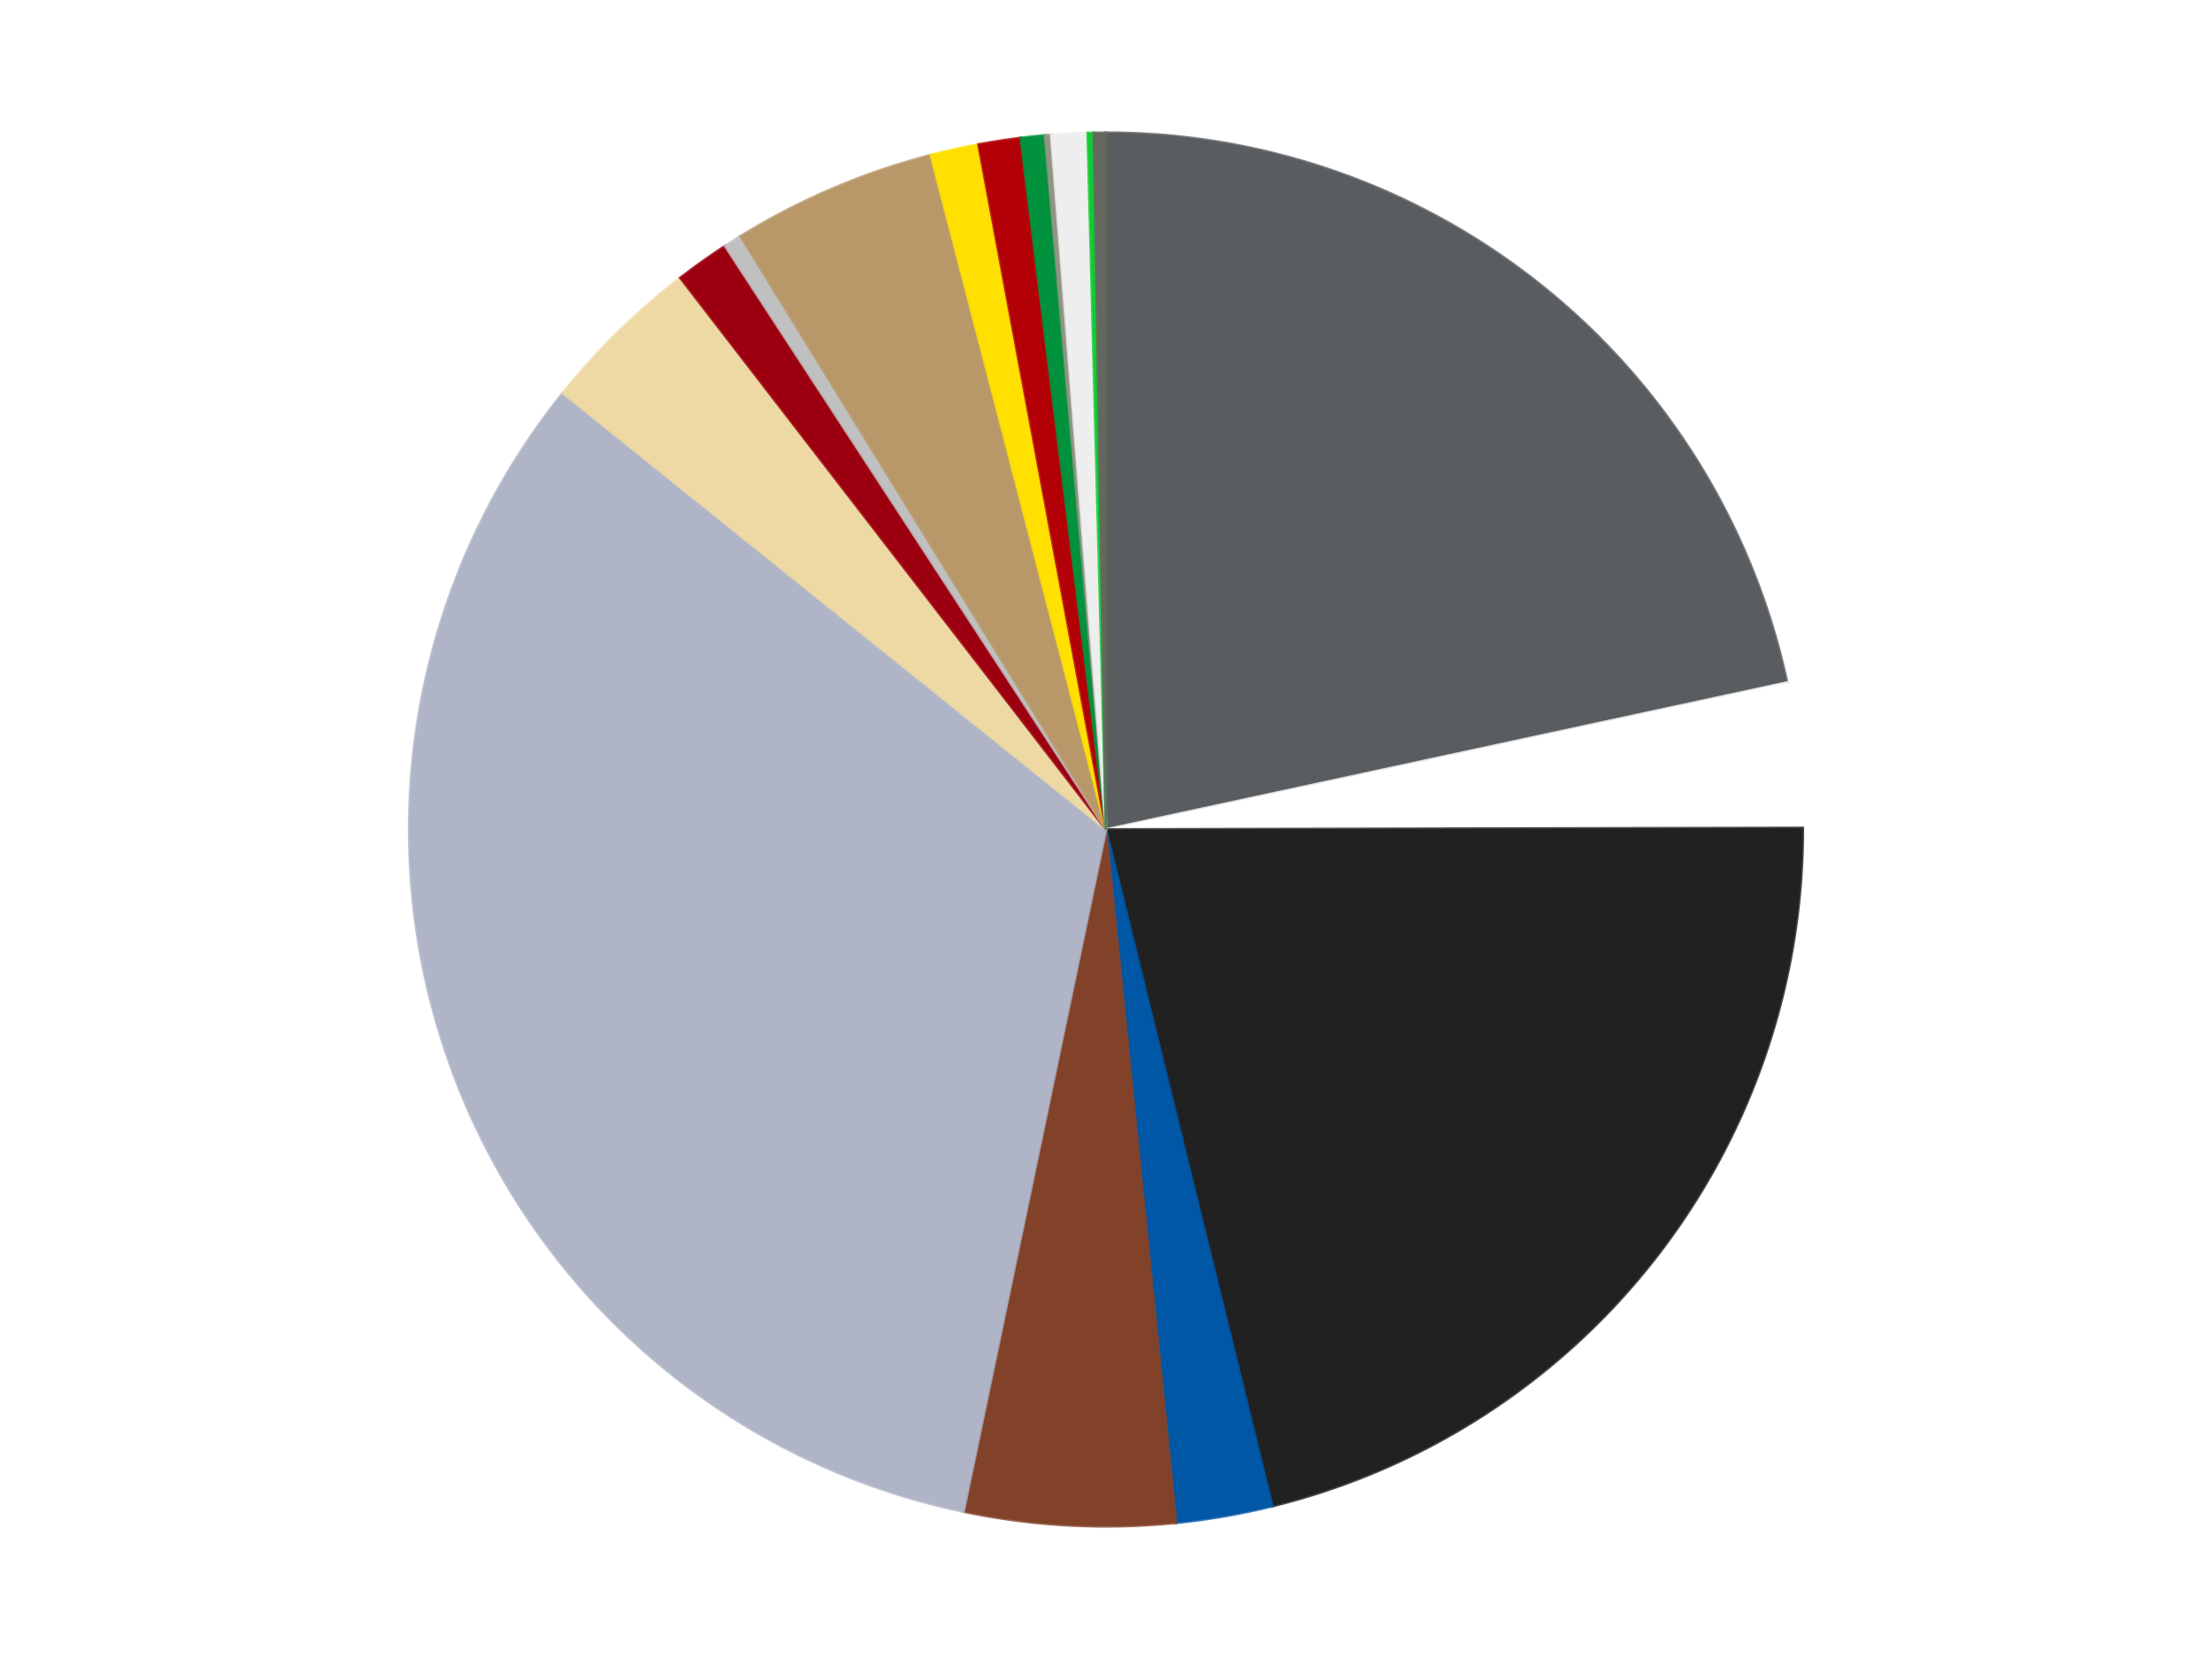
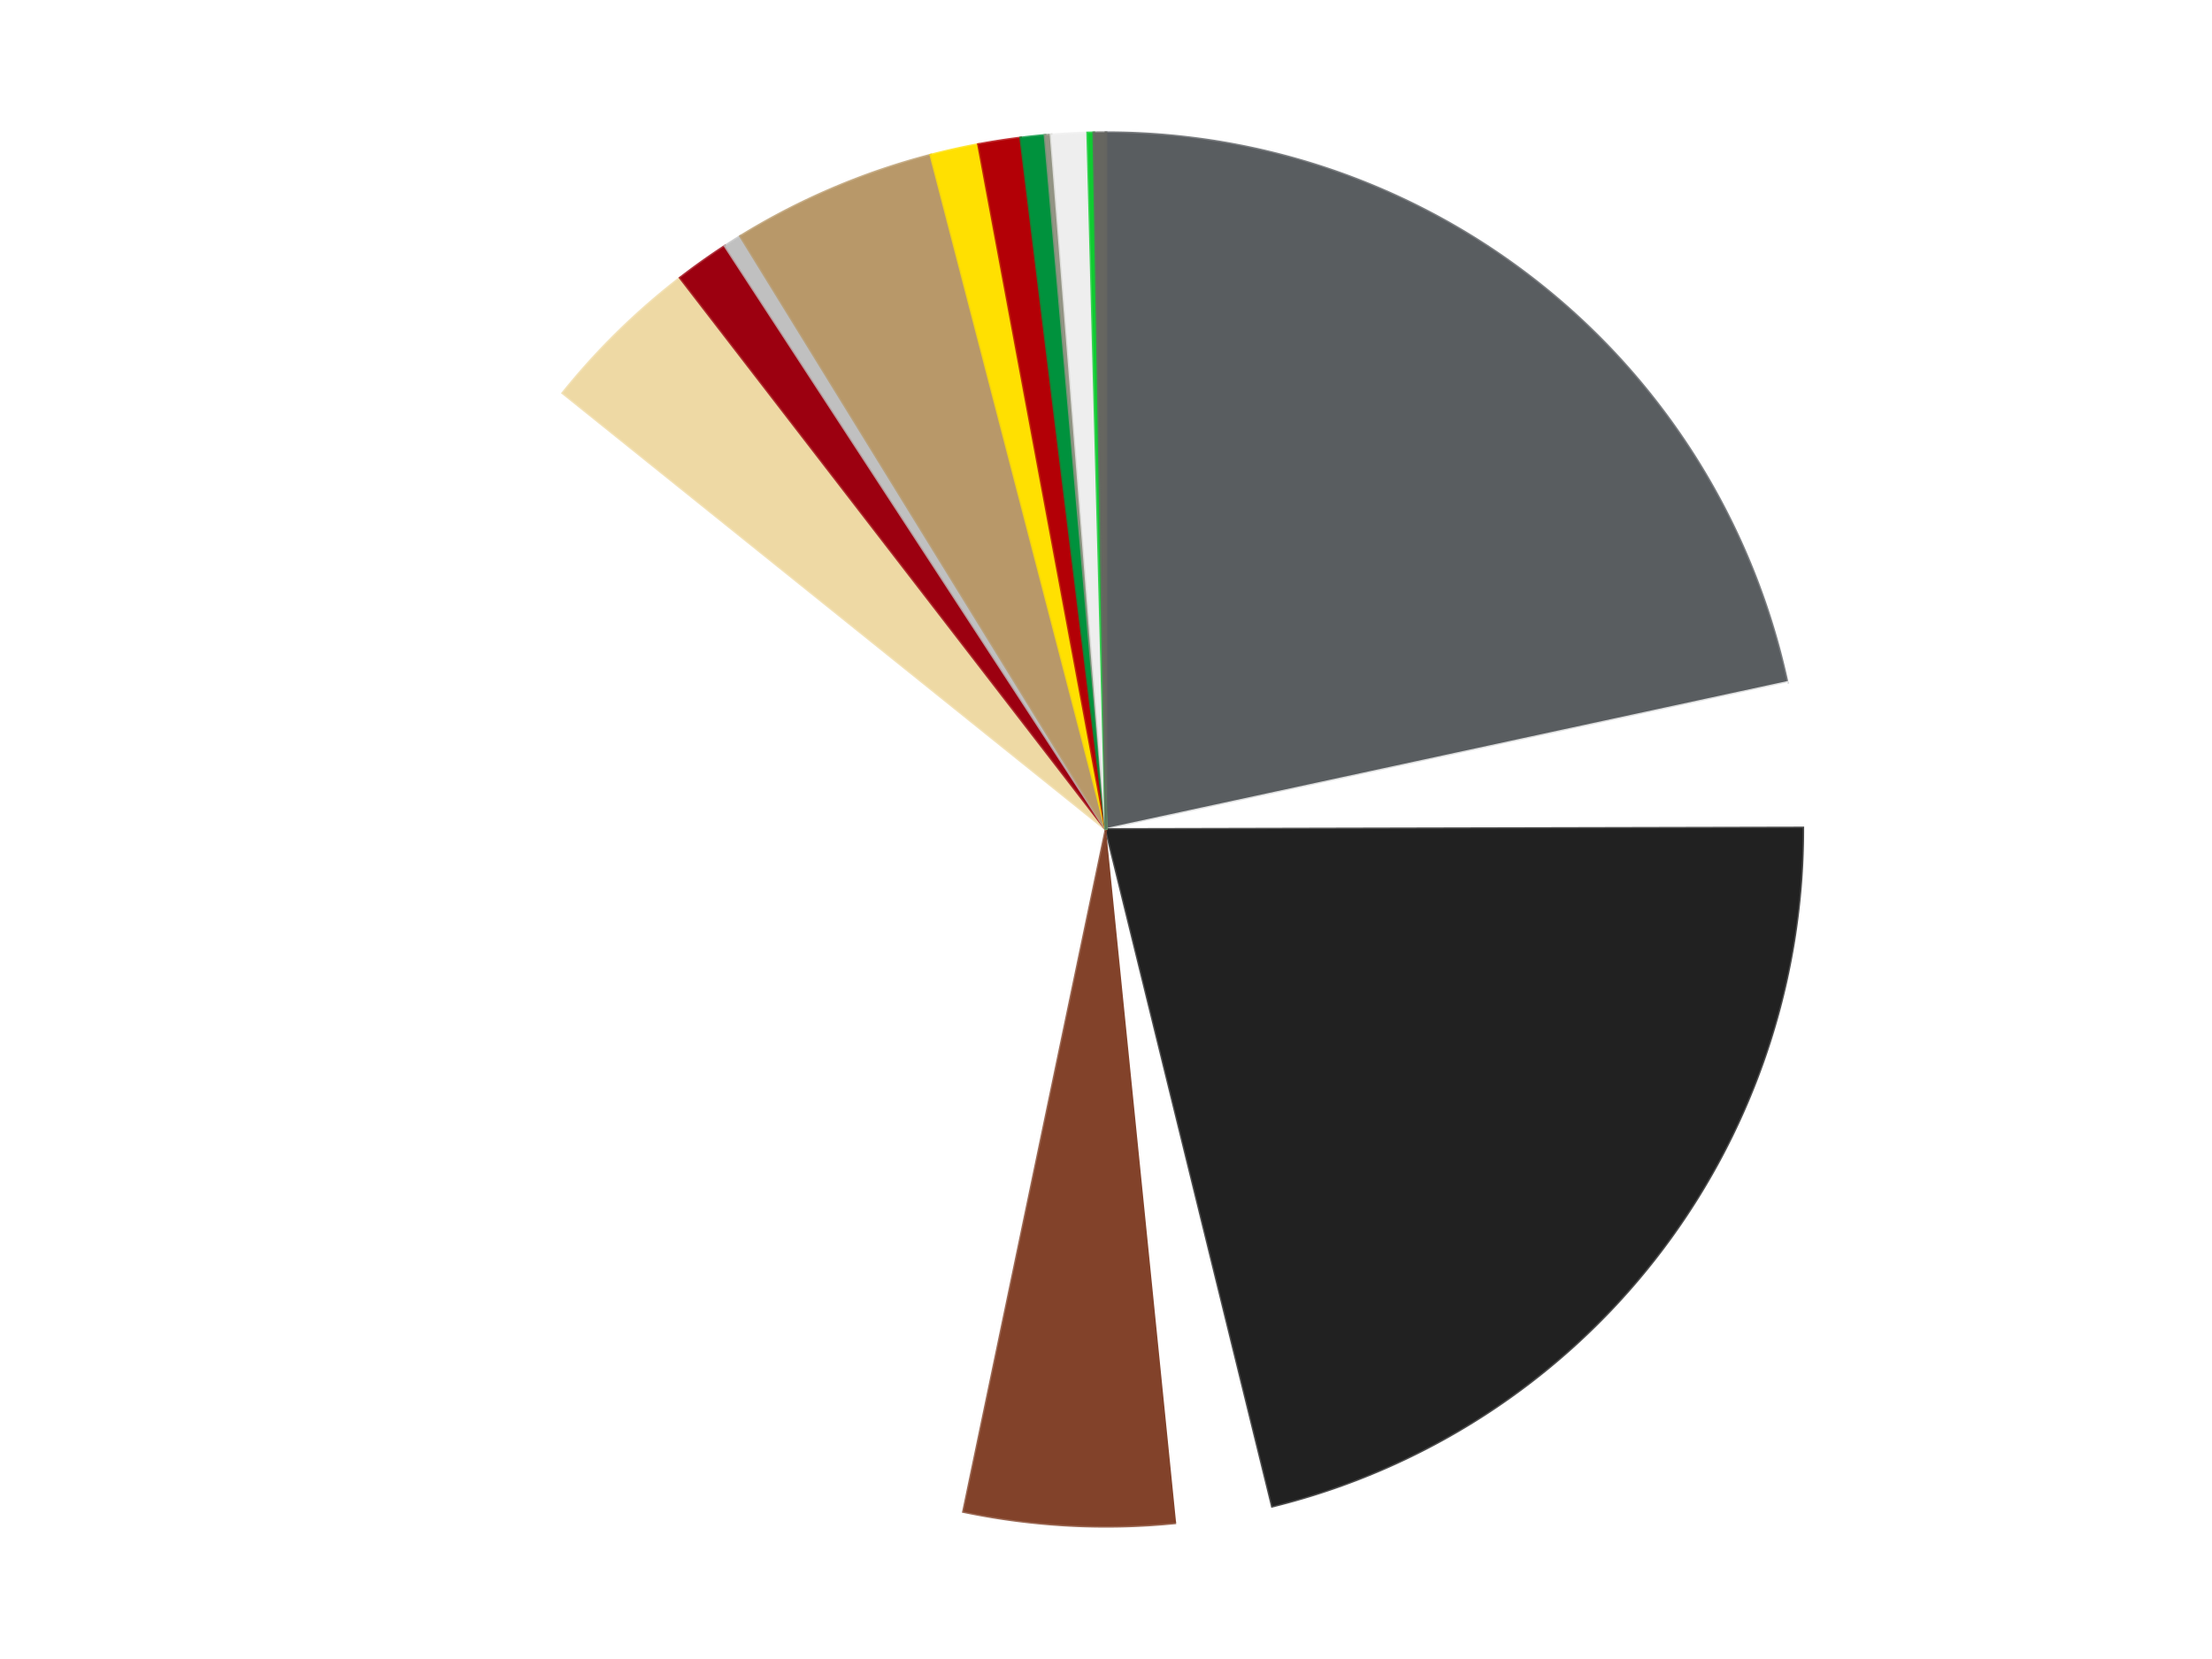
<svg xmlns="http://www.w3.org/2000/svg" xmlns:xlink="http://www.w3.org/1999/xlink" id="chart-9da07082-5841-4be3-91cd-0003dd8d39c6" class="pygal-chart" viewBox="0 0 800 600">
  <defs>
    <style type="text/css">#chart-9da07082-5841-4be3-91cd-0003dd8d39c6{-webkit-user-select:none;-webkit-font-smoothing:antialiased;font-family:Consolas,"Liberation Mono",Menlo,Courier,monospace}#chart-9da07082-5841-4be3-91cd-0003dd8d39c6 .title{font-family:Consolas,"Liberation Mono",Menlo,Courier,monospace;font-size:16px}#chart-9da07082-5841-4be3-91cd-0003dd8d39c6 .legends .legend text{font-family:Consolas,"Liberation Mono",Menlo,Courier,monospace;font-size:14px}#chart-9da07082-5841-4be3-91cd-0003dd8d39c6 .axis text{font-family:Consolas,"Liberation Mono",Menlo,Courier,monospace;font-size:10px}#chart-9da07082-5841-4be3-91cd-0003dd8d39c6 .axis text.major{font-family:Consolas,"Liberation Mono",Menlo,Courier,monospace;font-size:10px}#chart-9da07082-5841-4be3-91cd-0003dd8d39c6 .text-overlay text.value{font-family:Consolas,"Liberation Mono",Menlo,Courier,monospace;font-size:16px}#chart-9da07082-5841-4be3-91cd-0003dd8d39c6 .text-overlay text.label{font-family:Consolas,"Liberation Mono",Menlo,Courier,monospace;font-size:10px}#chart-9da07082-5841-4be3-91cd-0003dd8d39c6 .tooltip{font-family:Consolas,"Liberation Mono",Menlo,Courier,monospace;font-size:14px}#chart-9da07082-5841-4be3-91cd-0003dd8d39c6 text.no_data{font-family:Consolas,"Liberation Mono",Menlo,Courier,monospace;font-size:64px}
#chart-9da07082-5841-4be3-91cd-0003dd8d39c6{background-color:transparent}#chart-9da07082-5841-4be3-91cd-0003dd8d39c6 path,#chart-9da07082-5841-4be3-91cd-0003dd8d39c6 line,#chart-9da07082-5841-4be3-91cd-0003dd8d39c6 rect,#chart-9da07082-5841-4be3-91cd-0003dd8d39c6 circle{-webkit-transition:150ms;-moz-transition:150ms;transition:150ms}#chart-9da07082-5841-4be3-91cd-0003dd8d39c6 .graph &gt; .background{fill:transparent}#chart-9da07082-5841-4be3-91cd-0003dd8d39c6 .plot &gt; .background{fill:transparent}#chart-9da07082-5841-4be3-91cd-0003dd8d39c6 .graph{fill:rgba(0,0,0,.87)}#chart-9da07082-5841-4be3-91cd-0003dd8d39c6 text.no_data{fill:rgba(0,0,0,1)}#chart-9da07082-5841-4be3-91cd-0003dd8d39c6 .title{fill:rgba(0,0,0,1)}#chart-9da07082-5841-4be3-91cd-0003dd8d39c6 .legends .legend text{fill:rgba(0,0,0,.87)}#chart-9da07082-5841-4be3-91cd-0003dd8d39c6 .legends .legend:hover text{fill:rgba(0,0,0,1)}#chart-9da07082-5841-4be3-91cd-0003dd8d39c6 .axis .line{stroke:rgba(0,0,0,1)}#chart-9da07082-5841-4be3-91cd-0003dd8d39c6 .axis .guide.line{stroke:rgba(0,0,0,.54)}#chart-9da07082-5841-4be3-91cd-0003dd8d39c6 .axis .major.line{stroke:rgba(0,0,0,.87)}#chart-9da07082-5841-4be3-91cd-0003dd8d39c6 .axis text.major{fill:rgba(0,0,0,1)}#chart-9da07082-5841-4be3-91cd-0003dd8d39c6 .axis.y .guides:hover .guide.line,#chart-9da07082-5841-4be3-91cd-0003dd8d39c6 .line-graph .axis.x .guides:hover .guide.line,#chart-9da07082-5841-4be3-91cd-0003dd8d39c6 .stackedline-graph .axis.x .guides:hover .guide.line,#chart-9da07082-5841-4be3-91cd-0003dd8d39c6 .xy-graph .axis.x .guides:hover .guide.line{stroke:rgba(0,0,0,1)}#chart-9da07082-5841-4be3-91cd-0003dd8d39c6 .axis .guides:hover text{fill:rgba(0,0,0,1)}#chart-9da07082-5841-4be3-91cd-0003dd8d39c6 .reactive{fill-opacity:1.0;stroke-opacity:.8;stroke-width:1}#chart-9da07082-5841-4be3-91cd-0003dd8d39c6 .ci{stroke:rgba(0,0,0,.87)}#chart-9da07082-5841-4be3-91cd-0003dd8d39c6 .reactive.active,#chart-9da07082-5841-4be3-91cd-0003dd8d39c6 .active .reactive{fill-opacity:0.6;stroke-opacity:.9;stroke-width:4}#chart-9da07082-5841-4be3-91cd-0003dd8d39c6 .ci .reactive.active{stroke-width:1.5}#chart-9da07082-5841-4be3-91cd-0003dd8d39c6 .series text{fill:rgba(0,0,0,1)}#chart-9da07082-5841-4be3-91cd-0003dd8d39c6 .tooltip rect{fill:transparent;stroke:rgba(0,0,0,1);-webkit-transition:opacity 150ms;-moz-transition:opacity 150ms;transition:opacity 150ms}#chart-9da07082-5841-4be3-91cd-0003dd8d39c6 .tooltip .label{fill:rgba(0,0,0,.87)}#chart-9da07082-5841-4be3-91cd-0003dd8d39c6 .tooltip .label{fill:rgba(0,0,0,.87)}#chart-9da07082-5841-4be3-91cd-0003dd8d39c6 .tooltip .legend{font-size:.8em;fill:rgba(0,0,0,.54)}#chart-9da07082-5841-4be3-91cd-0003dd8d39c6 .tooltip .x_label{font-size:.6em;fill:rgba(0,0,0,1)}#chart-9da07082-5841-4be3-91cd-0003dd8d39c6 .tooltip .xlink{font-size:.5em;text-decoration:underline}#chart-9da07082-5841-4be3-91cd-0003dd8d39c6 .tooltip .value{font-size:1.5em}#chart-9da07082-5841-4be3-91cd-0003dd8d39c6 .bound{font-size:.5em}#chart-9da07082-5841-4be3-91cd-0003dd8d39c6 .max-value{font-size:.75em;fill:rgba(0,0,0,.54)}#chart-9da07082-5841-4be3-91cd-0003dd8d39c6 .map-element{fill:transparent;stroke:rgba(0,0,0,.54) !important}#chart-9da07082-5841-4be3-91cd-0003dd8d39c6 .map-element .reactive{fill-opacity:inherit;stroke-opacity:inherit}#chart-9da07082-5841-4be3-91cd-0003dd8d39c6 .color-0,#chart-9da07082-5841-4be3-91cd-0003dd8d39c6 .color-0 a:visited{stroke:#F44336;fill:#F44336}#chart-9da07082-5841-4be3-91cd-0003dd8d39c6 .color-1,#chart-9da07082-5841-4be3-91cd-0003dd8d39c6 .color-1 a:visited{stroke:#3F51B5;fill:#3F51B5}#chart-9da07082-5841-4be3-91cd-0003dd8d39c6 .color-2,#chart-9da07082-5841-4be3-91cd-0003dd8d39c6 .color-2 a:visited{stroke:#009688;fill:#009688}#chart-9da07082-5841-4be3-91cd-0003dd8d39c6 .color-3,#chart-9da07082-5841-4be3-91cd-0003dd8d39c6 .color-3 a:visited{stroke:#FFC107;fill:#FFC107}#chart-9da07082-5841-4be3-91cd-0003dd8d39c6 .color-4,#chart-9da07082-5841-4be3-91cd-0003dd8d39c6 .color-4 a:visited{stroke:#FF5722;fill:#FF5722}#chart-9da07082-5841-4be3-91cd-0003dd8d39c6 .color-5,#chart-9da07082-5841-4be3-91cd-0003dd8d39c6 .color-5 a:visited{stroke:#9C27B0;fill:#9C27B0}#chart-9da07082-5841-4be3-91cd-0003dd8d39c6 .color-6,#chart-9da07082-5841-4be3-91cd-0003dd8d39c6 .color-6 a:visited{stroke:#03A9F4;fill:#03A9F4}#chart-9da07082-5841-4be3-91cd-0003dd8d39c6 .color-7,#chart-9da07082-5841-4be3-91cd-0003dd8d39c6 .color-7 a:visited{stroke:#8BC34A;fill:#8BC34A}#chart-9da07082-5841-4be3-91cd-0003dd8d39c6 .color-8,#chart-9da07082-5841-4be3-91cd-0003dd8d39c6 .color-8 a:visited{stroke:#FF9800;fill:#FF9800}#chart-9da07082-5841-4be3-91cd-0003dd8d39c6 .color-9,#chart-9da07082-5841-4be3-91cd-0003dd8d39c6 .color-9 a:visited{stroke:#E91E63;fill:#E91E63}#chart-9da07082-5841-4be3-91cd-0003dd8d39c6 .color-10,#chart-9da07082-5841-4be3-91cd-0003dd8d39c6 .color-10 a:visited{stroke:#2196F3;fill:#2196F3}#chart-9da07082-5841-4be3-91cd-0003dd8d39c6 .color-11,#chart-9da07082-5841-4be3-91cd-0003dd8d39c6 .color-11 a:visited{stroke:#4CAF50;fill:#4CAF50}#chart-9da07082-5841-4be3-91cd-0003dd8d39c6 .color-12,#chart-9da07082-5841-4be3-91cd-0003dd8d39c6 .color-12 a:visited{stroke:#FFEB3B;fill:#FFEB3B}#chart-9da07082-5841-4be3-91cd-0003dd8d39c6 .color-13,#chart-9da07082-5841-4be3-91cd-0003dd8d39c6 .color-13 a:visited{stroke:#673AB7;fill:#673AB7}#chart-9da07082-5841-4be3-91cd-0003dd8d39c6 .color-14,#chart-9da07082-5841-4be3-91cd-0003dd8d39c6 .color-14 a:visited{stroke:#00BCD4;fill:#00BCD4}#chart-9da07082-5841-4be3-91cd-0003dd8d39c6 .color-15,#chart-9da07082-5841-4be3-91cd-0003dd8d39c6 .color-15 a:visited{stroke:#CDDC39;fill:#CDDC39}#chart-9da07082-5841-4be3-91cd-0003dd8d39c6 .color-16,#chart-9da07082-5841-4be3-91cd-0003dd8d39c6 .color-16 a:visited{stroke:#9E9E9E;fill:#9E9E9E}#chart-9da07082-5841-4be3-91cd-0003dd8d39c6 .text-overlay .color-0 text{fill:black}#chart-9da07082-5841-4be3-91cd-0003dd8d39c6 .text-overlay .color-1 text{fill:black}#chart-9da07082-5841-4be3-91cd-0003dd8d39c6 .text-overlay .color-2 text{fill:black}#chart-9da07082-5841-4be3-91cd-0003dd8d39c6 .text-overlay .color-3 text{fill:black}#chart-9da07082-5841-4be3-91cd-0003dd8d39c6 .text-overlay .color-4 text{fill:black}#chart-9da07082-5841-4be3-91cd-0003dd8d39c6 .text-overlay .color-5 text{fill:black}#chart-9da07082-5841-4be3-91cd-0003dd8d39c6 .text-overlay .color-6 text{fill:black}#chart-9da07082-5841-4be3-91cd-0003dd8d39c6 .text-overlay .color-7 text{fill:black}#chart-9da07082-5841-4be3-91cd-0003dd8d39c6 .text-overlay .color-8 text{fill:black}#chart-9da07082-5841-4be3-91cd-0003dd8d39c6 .text-overlay .color-9 text{fill:black}#chart-9da07082-5841-4be3-91cd-0003dd8d39c6 .text-overlay .color-10 text{fill:black}#chart-9da07082-5841-4be3-91cd-0003dd8d39c6 .text-overlay .color-11 text{fill:black}#chart-9da07082-5841-4be3-91cd-0003dd8d39c6 .text-overlay .color-12 text{fill:black}#chart-9da07082-5841-4be3-91cd-0003dd8d39c6 .text-overlay .color-13 text{fill:black}#chart-9da07082-5841-4be3-91cd-0003dd8d39c6 .text-overlay .color-14 text{fill:black}#chart-9da07082-5841-4be3-91cd-0003dd8d39c6 .text-overlay .color-15 text{fill:black}#chart-9da07082-5841-4be3-91cd-0003dd8d39c6 .text-overlay .color-16 text{fill:black}
#chart-9da07082-5841-4be3-91cd-0003dd8d39c6 text.no_data{text-anchor:middle}#chart-9da07082-5841-4be3-91cd-0003dd8d39c6 .guide.line{fill:none}#chart-9da07082-5841-4be3-91cd-0003dd8d39c6 .centered{text-anchor:middle}#chart-9da07082-5841-4be3-91cd-0003dd8d39c6 .title{text-anchor:middle}#chart-9da07082-5841-4be3-91cd-0003dd8d39c6 .legends .legend text{fill-opacity:1}#chart-9da07082-5841-4be3-91cd-0003dd8d39c6 .axis.x text{text-anchor:middle}#chart-9da07082-5841-4be3-91cd-0003dd8d39c6 .axis.x:not(.web) text[transform]{text-anchor:start}#chart-9da07082-5841-4be3-91cd-0003dd8d39c6 .axis.x:not(.web) text[transform].backwards{text-anchor:end}#chart-9da07082-5841-4be3-91cd-0003dd8d39c6 .axis.y text{text-anchor:end}#chart-9da07082-5841-4be3-91cd-0003dd8d39c6 .axis.y text[transform].backwards{text-anchor:start}#chart-9da07082-5841-4be3-91cd-0003dd8d39c6 .axis.y2 text{text-anchor:start}#chart-9da07082-5841-4be3-91cd-0003dd8d39c6 .axis.y2 text[transform].backwards{text-anchor:end}#chart-9da07082-5841-4be3-91cd-0003dd8d39c6 .axis .guide.line{stroke-dasharray:4,4;stroke:black}#chart-9da07082-5841-4be3-91cd-0003dd8d39c6 .axis .major.guide.line{stroke-dasharray:6,6;stroke:black}#chart-9da07082-5841-4be3-91cd-0003dd8d39c6 .horizontal .axis.y .guide.line,#chart-9da07082-5841-4be3-91cd-0003dd8d39c6 .horizontal .axis.y2 .guide.line,#chart-9da07082-5841-4be3-91cd-0003dd8d39c6 .vertical .axis.x .guide.line{opacity:0}#chart-9da07082-5841-4be3-91cd-0003dd8d39c6 .horizontal .axis.always_show .guide.line,#chart-9da07082-5841-4be3-91cd-0003dd8d39c6 .vertical .axis.always_show .guide.line{opacity:1 !important}#chart-9da07082-5841-4be3-91cd-0003dd8d39c6 .axis.y .guides:hover .guide.line,#chart-9da07082-5841-4be3-91cd-0003dd8d39c6 .axis.y2 .guides:hover .guide.line,#chart-9da07082-5841-4be3-91cd-0003dd8d39c6 .axis.x .guides:hover .guide.line{opacity:1}#chart-9da07082-5841-4be3-91cd-0003dd8d39c6 .axis .guides:hover text{opacity:1}#chart-9da07082-5841-4be3-91cd-0003dd8d39c6 .nofill{fill:none}#chart-9da07082-5841-4be3-91cd-0003dd8d39c6 .subtle-fill{fill-opacity:.2}#chart-9da07082-5841-4be3-91cd-0003dd8d39c6 .dot{stroke-width:1px;fill-opacity:1;stroke-opacity:1}#chart-9da07082-5841-4be3-91cd-0003dd8d39c6 .dot.active{stroke-width:5px}#chart-9da07082-5841-4be3-91cd-0003dd8d39c6 .dot.negative{fill:transparent}#chart-9da07082-5841-4be3-91cd-0003dd8d39c6 text,#chart-9da07082-5841-4be3-91cd-0003dd8d39c6 tspan{stroke:none !important}#chart-9da07082-5841-4be3-91cd-0003dd8d39c6 .series text.active{opacity:1}#chart-9da07082-5841-4be3-91cd-0003dd8d39c6 .tooltip rect{fill-opacity:.95;stroke-width:.5}#chart-9da07082-5841-4be3-91cd-0003dd8d39c6 .tooltip text{fill-opacity:1}#chart-9da07082-5841-4be3-91cd-0003dd8d39c6 .showable{visibility:hidden}#chart-9da07082-5841-4be3-91cd-0003dd8d39c6 .showable.shown{visibility:visible}#chart-9da07082-5841-4be3-91cd-0003dd8d39c6 .gauge-background{fill:rgba(229,229,229,1);stroke:none}#chart-9da07082-5841-4be3-91cd-0003dd8d39c6 .bg-lines{stroke:transparent;stroke-width:2px}</style>
    <script type="text/javascript">window.pygal = window.pygal || {};window.pygal.config = window.pygal.config || {};window.pygal.config['9da07082-5841-4be3-91cd-0003dd8d39c6'] = {"allow_interruptions": false, "box_mode": "extremes", "classes": ["pygal-chart"], "css": ["file://style.css", "file://graph.css"], "defs": [], "disable_xml_declaration": false, "dots_size": 2.5, "dynamic_print_values": false, "explicit_size": false, "fill": false, "force_uri_protocol": "https", "formatter": null, "half_pie": false, "height": 600, "include_x_axis": false, "inner_radius": 0, "interpolate": null, "interpolation_parameters": {}, "interpolation_precision": 250, "inverse_y_axis": false, "js": ["//kozea.github.io/pygal.js/2.0.x/pygal-tooltips.min.js"], "legend_at_bottom": false, "legend_at_bottom_columns": null, "legend_box_size": 12, "logarithmic": false, "margin": 20, "margin_bottom": null, "margin_left": null, "margin_right": null, "margin_top": null, "max_scale": 16, "min_scale": 4, "missing_value_fill_truncation": "x", "no_data_text": "No data", "no_prefix": false, "order_min": null, "pretty_print": false, "print_labels": false, "print_values": false, "print_values_position": "center", "print_zeroes": true, "range": null, "rounded_bars": null, "secondary_range": null, "show_dots": true, "show_legend": false, "show_minor_x_labels": true, "show_minor_y_labels": true, "show_only_major_dots": false, "show_x_guides": false, "show_x_labels": true, "show_y_guides": true, "show_y_labels": true, "spacing": 10, "stack_from_top": false, "strict": false, "stroke": true, "stroke_style": null, "style": {"background": "transparent", "ci_colors": [], "colors": ["#F44336", "#3F51B5", "#009688", "#FFC107", "#FF5722", "#9C27B0", "#03A9F4", "#8BC34A", "#FF9800", "#E91E63", "#2196F3", "#4CAF50", "#FFEB3B", "#673AB7", "#00BCD4", "#CDDC39", "#9E9E9E", "#607D8B"], "dot_opacity": "1", "font_family": "Consolas, \"Liberation Mono\", Menlo, Courier, monospace", "foreground": "rgba(0, 0, 0, .87)", "foreground_strong": "rgba(0, 0, 0, 1)", "foreground_subtle": "rgba(0, 0, 0, .54)", "guide_stroke_color": "black", "guide_stroke_dasharray": "4,4", "label_font_family": "Consolas, \"Liberation Mono\", Menlo, Courier, monospace", "label_font_size": 10, "legend_font_family": "Consolas, \"Liberation Mono\", Menlo, Courier, monospace", "legend_font_size": 14, "major_guide_stroke_color": "black", "major_guide_stroke_dasharray": "6,6", "major_label_font_family": "Consolas, \"Liberation Mono\", Menlo, Courier, monospace", "major_label_font_size": 10, "no_data_font_family": "Consolas, \"Liberation Mono\", Menlo, Courier, monospace", "no_data_font_size": 64, "opacity": "1.0", "opacity_hover": "0.6", "plot_background": "transparent", "stroke_opacity": ".8", "stroke_opacity_hover": ".9", "stroke_width": "1", "stroke_width_hover": "4", "title_font_family": "Consolas, \"Liberation Mono\", Menlo, Courier, monospace", "title_font_size": 16, "tooltip_font_family": "Consolas, \"Liberation Mono\", Menlo, Courier, monospace", "tooltip_font_size": 14, "transition": "150ms", "value_background": "rgba(229, 229, 229, 1)", "value_colors": [], "value_font_family": "Consolas, \"Liberation Mono\", Menlo, Courier, monospace", "value_font_size": 16, "value_label_font_family": "Consolas, \"Liberation Mono\", Menlo, Courier, monospace", "value_label_font_size": 10}, "title": null, "tooltip_border_radius": 0, "tooltip_fancy_mode": true, "truncate_label": null, "truncate_legend": null, "width": 800, "x_label_rotation": 0, "x_labels": null, "x_labels_major": null, "x_labels_major_count": null, "x_labels_major_every": null, "x_title": null, "xrange": null, "y_label_rotation": 0, "y_labels": null, "y_labels_major": null, "y_labels_major_count": null, "y_labels_major_every": null, "y_title": null, "zero": 0, "legends": ["Dark Bluish Gray", "White", "Black", "Blue", "Reddish Brown", "Light Bluish Gray", "Tan", "Trans-Red", "Metallic Silver", "Dark Tan", "Yellow", "Red", "Green", "Trans-Black", "Trans-Clear", "Trans-Bright Green", "Pearl Dark Gray"]}</script>
    <script type="text/javascript" xlink:href="https://kozea.github.io/pygal.js/2.0.x/pygal-tooltips.min.js" />
  </defs>
  <title>Pygal</title>
  <g class="graph pie-graph vertical">
    <rect x="0" y="0" width="800" height="600" class="background" />
    <g transform="translate(20, 20)" class="plot">
      <rect x="0" y="0" width="760" height="560" class="background" />
      <g class="series serie-0 color-0">
        <g class="slices">
          <g class="slice" style="fill: #595D60; stroke: #595D60">
            <path d="M380 28 A252 252 0 0 1 626.331 226.85 L380 280 A0 0 0 0 0 380 280 z" class="slice reactive tooltip-trigger" />
            <desc class="value">155</desc>
            <desc class="x centered">459.1441099897903</desc>
            <desc class="y centered">181.9581219380005</desc>
          </g>
        </g>
      </g>
      <g class="series serie-1 color-1">
        <g class="slices">
          <g class="slice" style="fill: #FFFFFF; stroke: #FFFFFF">
            <path d="M626.331 226.85 A252 252 0 0 1 631.999 279.448 L380 280 A0 0 0 0 0 380 280 z" class="slice reactive tooltip-trigger" />
            <desc class="value">24</desc>
            <desc class="x centered">505.2747010412643</desc>
            <desc class="y centered">266.5000267029207</desc>
          </g>
        </g>
      </g>
      <g class="series serie-2 color-2">
        <g class="slices">
          <g class="slice" style="fill: #212121; stroke: #212121">
            <path d="M631.999 279.448 A252 252 0 0 1 440.143 524.718 L380 280 A0 0 0 0 0 380 280 z" class="slice reactive tooltip-trigger" />
            <desc class="value">152</desc>
            <desc class="x centered">479.24401884005374</desc>
            <desc class="y centered">357.63133854620213</desc>
          </g>
        </g>
      </g>
      <g class="series serie-3 color-3">
        <g class="slices">
          <g class="slice" style="fill: #0057A6; stroke: #0057A6">
-             <path d="M440.143 524.718 A252 252 0 0 1 405.353 530.721 L380 280 A0 0 0 0 0 380 280 z" class="slice reactive tooltip-trigger" />
            <desc class="value">16</desc>
            <desc class="x centered">401.42644910638637</desc>
            <desc class="y centered">404.16483914011826</desc>
          </g>
        </g>
      </g>
      <g class="series serie-4 color-4">
        <g class="slices">
          <g class="slice" style="fill: #82422A; stroke: #82422A">
-             <path d="M405.353 530.721 A252 252 0 0 1 328.471 526.675 L380 280 A0 0 0 0 0 380 280 z" class="slice reactive tooltip-trigger" />
+             <path d="M405.353 530.721 A252 252 0 0 1 328.471 526.675 L380 280 A0 0 0 0 0 380 280 " class="slice reactive tooltip-trigger" />
            <desc class="value">35</desc>
            <desc class="x centered">373.3781035499298</desc>
            <desc class="y centered">405.8258736802751</desc>
          </g>
        </g>
      </g>
      <g class="series serie-5 color-5">
        <g class="slices">
          <g class="slice" style="fill: #AFB5C7; stroke: #AFB5C7">
-             <path d="M328.471 526.675 A252 252 0 0 1 183.57 122.142 L380 280 A0 0 0 0 0 380 280 z" class="slice reactive tooltip-trigger" />
            <desc class="value">233</desc>
            <desc class="x centered">261.3799851925824</desc>
            <desc class="y centered">322.48872894177975</desc>
          </g>
        </g>
      </g>
      <g class="series serie-6 color-6">
        <g class="slices">
          <g class="slice" style="fill: #EED9A4; stroke: #EED9A4">
            <path d="M183.57 122.142 A252 252 0 0 1 226.045 80.496 L380 280 A0 0 0 0 0 380 280 z" class="slice reactive tooltip-trigger" />
            <desc class="value">27</desc>
            <desc class="x centered">291.7872133298654</desc>
            <desc class="y centered">190.03053702567007</desc>
          </g>
        </g>
      </g>
      <g class="series serie-7 color-7">
        <g class="slices">
          <g class="slice" style="fill: #9C0010; stroke: #9C0010">
            <path d="M226.045 80.496 A252 252 0 0 1 242.242 68.986 L380 280 A0 0 0 0 0 380 280 z" class="slice reactive tooltip-trigger" />
            <desc class="value">9</desc>
            <desc class="x centered">307.0150725046242</desc>
            <desc class="y centered">177.29069974683532</desc>
          </g>
        </g>
      </g>
      <g class="series serie-8 color-8">
        <g class="slices">
          <g class="slice" style="fill: #C0C0C0; stroke: #C0C0C0">
            <path d="M242.242 68.986 A252 252 0 0 1 247.836 65.438 L380 280 A0 0 0 0 0 380 280 z" class="slice reactive tooltip-trigger" />
            <desc class="value">3</desc>
            <desc class="x centered">312.51379431062253</desc>
            <desc class="y centered">173.5969359386158</desc>
          </g>
        </g>
      </g>
      <g class="series serie-9 color-9">
        <g class="slices">
          <g class="slice" style="fill: #B89869; stroke: #B89869">
            <path d="M247.836 65.438 A252 252 0 0 1 316.646 36.094 L380 280 A0 0 0 0 0 380 280 z" class="slice reactive tooltip-trigger" />
            <desc class="value">34</desc>
            <desc class="x centered">330.57314062730404</desc>
            <desc class="y centered">164.09924257127682</desc>
          </g>
        </g>
      </g>
      <g class="series serie-10 color-10">
        <g class="slices">
          <g class="slice" style="fill: #FFE001; stroke: #FFE001">
            <path d="M316.646 36.094 A252 252 0 0 1 333.887 32.255 L380 280 A0 0 0 0 0 380 280 z" class="slice reactive tooltip-trigger" />
            <desc class="value">8</desc>
            <desc class="x centered">352.6163299035133</desc>
            <desc class="y centered">157.0116484700816</desc>
          </g>
        </g>
      </g>
      <g class="series serie-11 color-11">
        <g class="slices">
          <g class="slice" style="fill: #B30006; stroke: #B30006">
            <path d="M333.887 32.255 A252 252 0 0 1 349.161 29.894 L380 280 A0 0 0 0 0 380 280 z" class="slice reactive tooltip-trigger" />
            <desc class="value">7</desc>
            <desc class="x centered">360.7528827638572</desc>
            <desc class="y centered">155.47872278964462</desc>
          </g>
        </g>
      </g>
      <g class="series serie-12 color-12">
        <g class="slices">
          <g class="slice" style="fill: #00923D; stroke: #00923D">
            <path d="M349.161 29.894 A252 252 0 0 1 357.945 28.967 L380 280 A0 0 0 0 0 380 280 z" class="slice reactive tooltip-trigger" />
            <desc class="value">4</desc>
            <desc class="x centered">366.7745094245967</desc>
            <desc class="y centered">154.69602400945166</desc>
          </g>
        </g>
      </g>
      <g class="series serie-13 color-13">
        <g class="slices">
          <g class="slice" style="fill: #939484; stroke: #939484">
            <path d="M357.945 28.967 A252 252 0 0 1 360.146 28.783 L380 280 A0 0 0 0 0 380 280 z" class="slice reactive tooltip-trigger" />
            <desc class="value">1</desc>
            <desc class="x centered">369.5226103334513</desc>
            <desc class="y centered">154.43637347633154</desc>
          </g>
        </g>
      </g>
      <g class="series serie-14 color-14">
        <g class="slices">
          <g class="slice" style="fill: #EEEEEE; stroke: #EEEEEE">
            <path d="M360.146 28.783 A252 252 0 0 1 373.376 28.087 L380 280 A0 0 0 0 0 380 280 z" class="slice reactive tooltip-trigger" />
            <desc class="value">6</desc>
            <desc class="x centered">373.37810354992956</desc>
            <desc class="y centered">154.1741263197249</desc>
          </g>
        </g>
      </g>
      <g class="series serie-15 color-15">
        <g class="slices">
          <g class="slice" style="fill: #10Cb31; stroke: #10Cb31">
            <path d="M373.376 28.087 A252 252 0 0 1 375.584 28.039 L380 280 A0 0 0 0 0 380 280 z" class="slice reactive tooltip-trigger" />
            <desc class="value">1</desc>
            <desc class="x centered">377.23982558744905</desc>
            <desc class="y centered">154.0302360198595</desc>
          </g>
        </g>
      </g>
      <g class="series serie-16 color-16">
        <g class="slices">
          <g class="slice" style="fill: #666660; stroke: #666660">
            <path d="M375.584 28.039 A252 252 0 0 1 380 28 L380 280 A0 0 0 0 0 380 280 z" class="slice reactive tooltip-trigger" />
            <desc class="value">2</desc>
            <desc class="x centered">378.89585604442</desc>
            <desc class="y centered">154.00483792571498</desc>
          </g>
        </g>
      </g>
    </g>
    <g class="titles" />
    <g transform="translate(20, 20)" class="plot overlay">
      <g class="series serie-0 color-0" />
      <g class="series serie-1 color-1" />
      <g class="series serie-2 color-2" />
      <g class="series serie-3 color-3" />
      <g class="series serie-4 color-4" />
      <g class="series serie-5 color-5" />
      <g class="series serie-6 color-6" />
      <g class="series serie-7 color-7" />
      <g class="series serie-8 color-8" />
      <g class="series serie-9 color-9" />
      <g class="series serie-10 color-10" />
      <g class="series serie-11 color-11" />
      <g class="series serie-12 color-12" />
      <g class="series serie-13 color-13" />
      <g class="series serie-14 color-14" />
      <g class="series serie-15 color-15" />
      <g class="series serie-16 color-16" />
    </g>
    <g transform="translate(20, 20)" class="plot text-overlay">
      <g class="series serie-0 color-0" />
      <g class="series serie-1 color-1" />
      <g class="series serie-2 color-2" />
      <g class="series serie-3 color-3" />
      <g class="series serie-4 color-4" />
      <g class="series serie-5 color-5" />
      <g class="series serie-6 color-6" />
      <g class="series serie-7 color-7" />
      <g class="series serie-8 color-8" />
      <g class="series serie-9 color-9" />
      <g class="series serie-10 color-10" />
      <g class="series serie-11 color-11" />
      <g class="series serie-12 color-12" />
      <g class="series serie-13 color-13" />
      <g class="series serie-14 color-14" />
      <g class="series serie-15 color-15" />
      <g class="series serie-16 color-16" />
    </g>
    <g transform="translate(20, 20)" class="plot tooltip-overlay">
      <g transform="translate(0 0)" style="opacity: 0" class="tooltip">
        <rect rx="0" ry="0" width="0" height="0" class="tooltip-box" />
        <g class="text" />
      </g>
    </g>
  </g>
</svg>